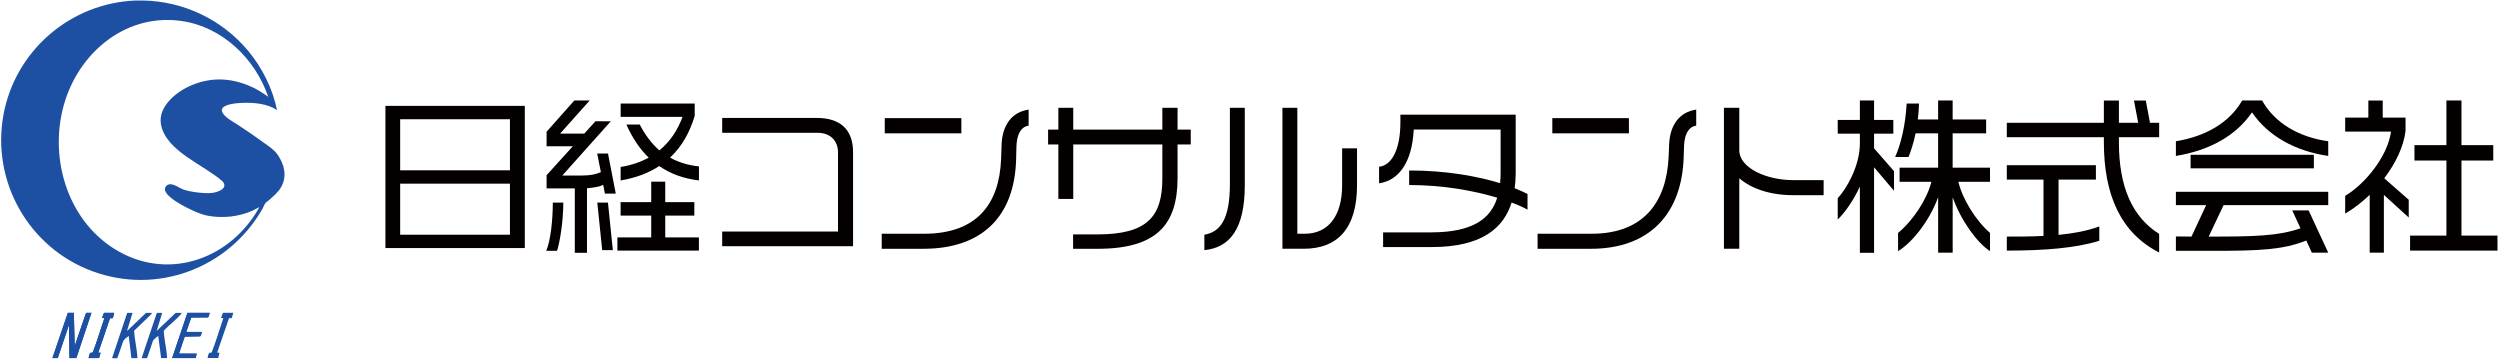
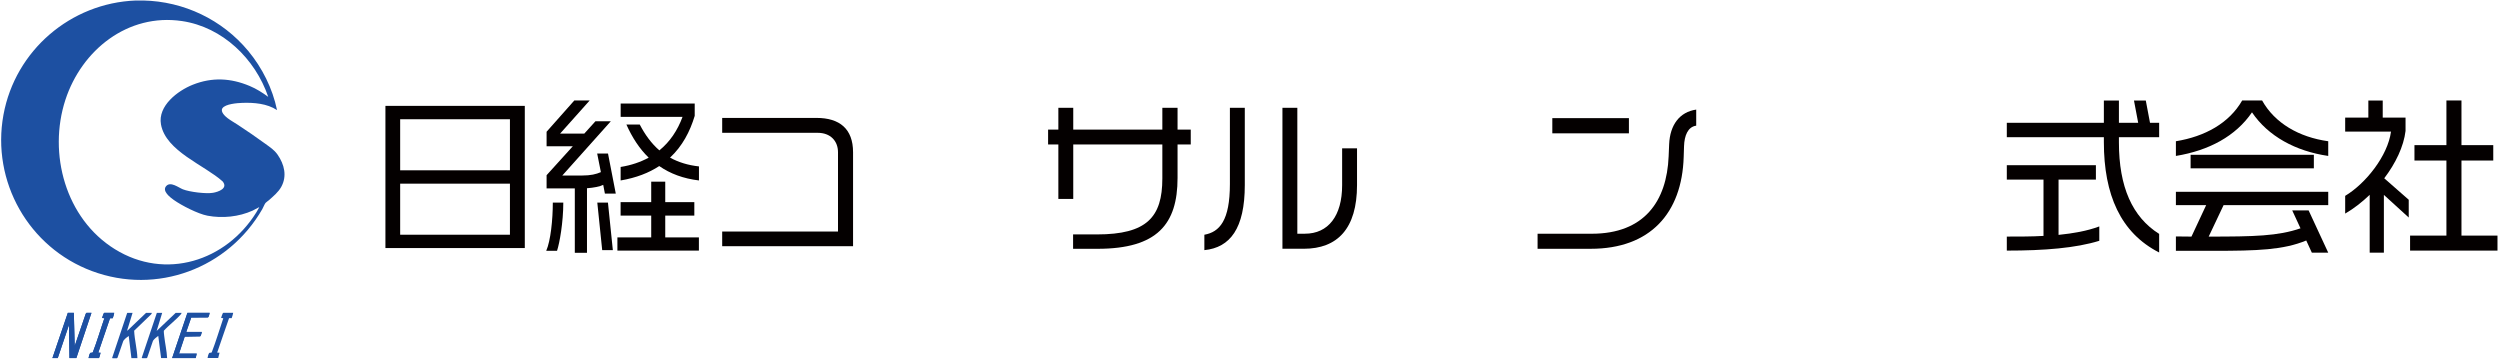
<svg xmlns="http://www.w3.org/2000/svg" width="354" height="51" viewBox="0 0 354 51" fill="none">
  <path d="M10.456 44.297H9.604L7.422 50.702H8.179L9.764 46.024L9.835 50.702H10.811L12.952 44.297H12.26C12.213 44.297 12.142 44.415 12.13 44.463L10.58 48.975L10.456 44.297ZM16.169 44.297H14.768C14.667 44.297 14.501 44.912 14.46 45.013C14.46 45.042 14.708 45.048 14.738 45.048C14.768 45.048 14.779 45.036 14.773 45.084C14.217 46.68 13.756 48.307 13.141 49.88C13.07 50.01 12.881 49.886 12.78 49.986C12.662 50.105 12.573 50.531 12.538 50.702H14.01C14.129 50.477 14.176 50.199 14.241 49.945C14.176 49.933 13.922 49.986 13.928 49.892L15.56 45.119C15.649 44.983 15.903 45.125 15.974 45.042C16.003 45.007 16.193 44.327 16.169 44.297ZM29.683 44.297H26.543L24.378 50.702H27.714L27.861 50.069H25.354L26.158 47.668L28.334 47.627C28.441 47.597 28.571 47.118 28.571 47H26.377L27.081 44.965L29.429 44.947C29.582 44.912 29.665 44.445 29.689 44.297H29.683ZM33.019 44.297H31.617C31.511 44.297 31.351 44.912 31.309 45.013C31.309 45.036 31.57 45.06 31.599 45.048V45.125C31.055 46.716 30.588 48.33 29.979 49.892C29.896 50.004 29.718 49.886 29.618 49.992C29.5 50.122 29.417 50.519 29.387 50.696H30.895L31.09 49.939H30.771L30.783 49.839C31.345 48.26 31.854 46.651 32.427 45.078C32.545 44.989 32.746 45.095 32.806 45.042C32.835 45.013 33.042 44.315 33.013 44.285L33.019 44.297Z" fill="#1D50A2" />
  <path d="M20.279 0.071C26.04 0.19 31.457 2.78 35.136 7.198C37.129 9.593 38.596 12.527 39.228 15.59C37.821 14.656 35.952 14.508 34.296 14.567C33.604 14.591 31.919 14.715 31.499 15.324C31.162 15.821 31.883 16.471 32.244 16.743C32.687 17.08 33.22 17.37 33.693 17.684C35.006 18.553 36.313 19.434 37.584 20.369C38.247 20.854 38.832 21.22 39.311 21.906C40.263 23.279 40.677 24.934 39.82 26.472C39.406 27.211 38.708 27.785 38.087 28.341C37.975 28.442 37.667 28.643 37.596 28.737C37.454 28.921 37.271 29.382 37.141 29.613C32.309 38.011 22.207 41.807 13.023 38.383C4.057 35.042 -1.242 25.709 0.491 16.247C2.164 7.145 9.995 0.426 19.233 0.071C19.57 0.059 19.942 0.065 20.279 0.071ZM37.981 13.715C36.147 8.327 31.511 3.827 25.762 2.981C18.091 1.851 11.562 7.091 9.261 14.135C6.772 21.764 9.291 30.961 16.258 35.278C23.432 39.732 32.013 36.982 36.307 30.056L36.709 29.352C36.673 29.34 36.65 29.364 36.62 29.376C36.342 29.5 36.059 29.689 35.775 29.82C33.823 30.707 31.481 30.943 29.375 30.541C28.039 30.287 25.721 29.104 24.597 28.305C24.088 27.939 22.911 27.046 23.532 26.348C24.153 25.65 25.259 26.555 25.898 26.809C26.838 27.182 29.18 27.472 30.162 27.3C30.925 27.17 32.344 26.673 31.522 25.686C28.956 23.373 23.473 21.416 22.793 17.613C22.326 14.993 25.159 12.846 27.305 11.994C30.032 10.912 32.67 11.048 35.349 12.172C36.301 12.568 37.153 13.112 37.981 13.715Z" fill="#1D50A2" />
  <path d="M20.185 50.731L20.067 50.672L22.208 44.303H22.965L22.184 46.858L24.875 44.303H25.715C25.697 44.403 25.614 44.504 25.543 44.581C25.041 45.154 24.289 45.746 23.728 46.296C23.657 46.367 23.219 46.787 23.207 46.822C23.172 46.946 23.237 47.431 23.254 47.591C23.367 48.632 23.615 49.655 23.663 50.702H22.811L22.409 47.561C22.131 47.757 21.859 47.975 21.663 48.253L20.847 50.649L20.741 50.725H20.179L20.185 50.731Z" fill="#1D50A2" />
  <path d="M15.974 50.731L15.873 50.696L17.991 44.362L18.026 44.303H18.771L17.991 46.834L18.115 46.751L20.681 44.303H21.498C21.498 44.38 21.45 44.456 21.403 44.51L18.996 46.828C19.055 48.135 19.41 49.401 19.457 50.708H18.606L18.227 47.567C17.937 47.757 17.671 47.987 17.464 48.265L16.63 50.672L16.53 50.731H15.968H15.974Z" fill="#1D50A2" />
  <path d="M10.456 44.299L10.58 48.977L12.13 44.464C12.142 44.417 12.207 44.299 12.26 44.299H12.952L10.811 50.704H9.835L9.764 46.026L8.179 50.704H7.422L9.604 44.299H10.456Z" fill="#1D50A2" />
  <path d="M29.683 44.299C29.659 44.447 29.576 44.914 29.423 44.949L27.075 44.967L26.371 47.002H28.565C28.565 47.126 28.435 47.599 28.329 47.629L26.152 47.67L25.348 50.071H27.855L27.708 50.704H24.372L26.537 44.299H29.677H29.683Z" fill="#1D50A2" />
  <path d="M16.169 44.299C16.169 44.299 16.01 45.008 15.974 45.044C15.903 45.127 15.649 44.985 15.56 45.121L13.928 49.894C13.922 49.988 14.17 49.935 14.241 49.947C14.176 50.195 14.129 50.479 14.011 50.704H12.538C12.573 50.538 12.662 50.106 12.78 49.988C12.881 49.888 13.07 50.012 13.141 49.882C13.756 48.309 14.218 46.676 14.774 45.085C14.785 45.038 14.774 45.056 14.738 45.05C14.703 45.044 14.46 45.05 14.46 45.014C14.496 44.914 14.667 44.299 14.768 44.299H16.169Z" fill="#1D50A2" />
  <path d="M54.577 35.128V14.992H74.311V35.124H54.577V35.128ZM72.207 16.884H56.663V24.115H72.207V16.884ZM72.207 26.006H56.663V33.237H72.207V26.006Z" fill="#040000" />
  <path d="M78.881 35.51H77.347C77.972 34.098 78.279 31.08 78.279 28.686H79.764C79.764 31.465 79.239 34.433 78.877 35.51H78.881ZM85.655 27.419L85.415 26.175C84.959 26.415 84.076 26.582 83.117 26.655V35.8H81.393V26.677H77.397V24.809L81.108 20.713H77.397V18.655L81.325 14.225H83.501L79.311 18.917H82.737L84.316 17.17H86.493L79.623 24.854H82.402C83.669 24.854 84.411 24.664 85.085 24.374L84.56 21.741H86.094L87.194 27.415H85.66L85.655 27.419ZM85.271 35.415L84.578 28.686H86.085L86.778 35.415H85.271ZM87.425 35.488V33.619H92.212V30.533H87.877V28.619H92.212V25.723H94.199V28.619H98.317V30.533H94.199V33.619H98.964V35.488H87.425ZM93.339 23.519C91.877 24.478 90.108 25.171 87.882 25.555V23.641C89.389 23.401 90.705 22.944 91.855 22.324C90.538 21.057 89.511 19.451 88.696 17.632H90.588C91.33 19.066 92.239 20.315 93.366 21.293C94.873 20.071 95.95 18.442 96.647 16.55H87.886V14.659H98.371V16.406C97.701 18.632 96.624 20.691 94.878 22.32C96.05 22.967 97.416 23.397 98.973 23.564V25.551C96.746 25.288 94.905 24.591 93.348 23.514L93.339 23.519Z" fill="#040000" />
  <path d="M102.262 34.865V32.784H118.661V21.557C118.661 19.978 117.607 18.806 115.788 18.806H102.262V16.697H115.62C118.901 16.697 120.793 18.254 120.793 21.557V34.865H102.262Z" fill="#040000" />
-   <path d="M143.93 20.69L143.88 22.635C143.64 30.608 139.115 35.228 130.739 35.228H124.852V33.097H130.861C138.305 33.097 141.491 28.907 141.753 22.563L141.826 20.427C141.943 17.676 143.31 15.857 145.654 15.518V17.794C144.455 17.961 143.98 19.228 143.93 20.69ZM125.282 18.88V16.726H136.128V18.88H125.282Z" fill="#040000" />
  <path d="M166.742 20.456V25.198C166.742 31.732 163.868 35.23 155.42 35.23H151.949V33.194H155.325C162.388 33.194 164.588 30.75 164.588 25.27V20.46H151.972V28.166H149.863V20.46H148.41V18.352H149.863V15.266H151.972V18.352H164.588V15.266H166.742V18.352H168.611V20.46H166.742V20.456Z" fill="#040000" />
  <path d="M170.538 35.414V33.238C172.692 32.853 174.154 31.229 174.154 26.056V15.26H176.263V26.201C176.263 32.355 174.181 35.057 170.543 35.419L170.538 35.414ZM184.612 35.224H181.593V15.26H183.702V33.093H184.779C188.082 33.093 190.046 30.577 190.046 26.224V21.006H192.155V26.201C192.155 32.378 189.377 35.224 184.616 35.224H184.612Z" fill="#040000" />
-   <path d="M214.039 28.691C212.939 32.184 209.97 34.985 202.717 34.985H195.848V32.904H202.622C208.631 32.904 211.097 30.917 212.007 27.994C208.753 27.012 204.368 26.198 199.536 26.198V24.139C204.803 24.139 209.183 24.953 212.414 25.935C212.464 25.456 212.486 24.931 212.486 24.401V18.342H200.183C199.965 22.985 198.051 25.573 195.277 25.953V23.61C196.979 23.442 198.296 21.333 198.296 17.315V16.238H214.622V24.496C214.622 25.216 214.573 25.958 214.478 26.65C215.17 26.94 215.794 27.202 216.297 27.465V29.691C215.722 29.356 214.957 29.021 214.048 28.686L214.039 28.691Z" fill="#040000" />
  <path d="M238.46 20.69L238.41 22.224C238.171 30.197 233.645 35.228 225.269 35.228H217.721V33.097H225.387C232.831 33.097 236.017 28.495 236.279 22.151L236.351 20.427C236.469 17.676 237.836 15.857 240.184 15.518V17.794C238.985 17.961 238.51 19.228 238.46 20.69ZM219.808 18.88V16.726H230.654V18.88H219.808Z" fill="#040000" />
-   <path d="M253.896 27.636C250.642 27.636 247.959 26.703 246.285 25.242V35.224H244.108V15.26H246.285V21.269C246.285 23.808 250.163 25.504 253.896 25.504H258.226V27.636H253.896Z" fill="#040000" />
-   <path d="M265.368 23.688V35.801H263.358V26.416C262.472 28.33 261.322 30.009 260.223 31.086V28.068C261.444 26.774 263.358 23.498 263.358 20.335V18.923H260.223V16.982H263.358V14.23H265.368V16.982H268.096V18.923H265.368V21.004L268.191 24.235V27.014L265.368 23.688ZM276.499 27.923V35.774H274.441V27.923C273.219 31.276 270.78 34.34 268.766 35.561V32.977C270.875 31.253 272.884 28.19 273.481 25.747H268.979V23.738H274.436V18.878H271.25C270.961 20.244 270.603 21.344 270.246 22.231H268.354C269.191 20.362 269.816 17.66 269.983 14.665H271.73C271.707 15.479 271.658 16.221 271.563 16.914H274.436V14.23H276.495V16.914H281.237V18.878H276.495V23.738H281.785V25.747H277.309C277.862 28.14 279.753 31.226 281.785 32.977V35.561C279.966 34.389 277.644 31.204 276.495 27.923H276.499Z" fill="#040000" />
  <path d="M297.907 20.119V19.427H284.164V17.391H297.907V14.232H300.039V17.391H302.767L302.17 14.232H303.844L304.441 17.391H305.736V19.427H300.039V20.169C300.039 26.463 301.93 30.726 305.736 33.12V35.753C300.278 32.975 297.907 27.568 297.907 20.119ZM284.164 35.486V33.5C285.961 33.5 287.707 33.5 289.359 33.405V25.432H284.164V23.395H296.78V25.432H291.491V33.26C293.599 33.043 295.536 32.708 297.26 32.061V34.097C293.934 35.124 289.527 35.486 284.164 35.486Z" fill="#040000" />
  <path d="M318.881 15.905C316.583 19.28 312.777 21.317 308.107 22.081V20C312.225 19.33 315.646 17.439 317.492 14.23H320.316C322.112 17.439 325.533 19.425 329.678 20V22.081C325.058 21.412 321.157 19.28 318.881 15.905ZM327.357 35.779L326.565 34.054C323.311 35.394 319.669 35.516 313.447 35.516H308.107V33.48C308.872 33.48 309.591 33.502 310.311 33.502L312.392 29.05H308.107V27.158H329.678V29.05H314.858L312.75 33.502C319.189 33.502 322.565 33.43 325.75 32.33L324.578 29.792H326.9L329.678 35.779H327.357ZM310.189 23.832V21.918H327.642V23.832H310.189Z" fill="#040000" />
  <path d="M337.557 27.588V35.774H335.548V27.588C334.448 28.643 333.272 29.552 332.077 30.244V27.733C334.996 25.986 338.109 22.059 338.566 18.638H332.077V16.651H335.358V14.235H337.394V16.651H340.625V18.543C340.362 20.747 339.213 23.14 337.607 25.244L341.077 28.285V30.801L337.557 27.593V27.588ZM341.267 35.489V33.358H346.413V22.728H341.887V20.552H346.413V14.23H348.544V20.552H353.046V22.728H348.544V33.358H353.644V35.489H341.267Z" fill="#040000" />
</svg>